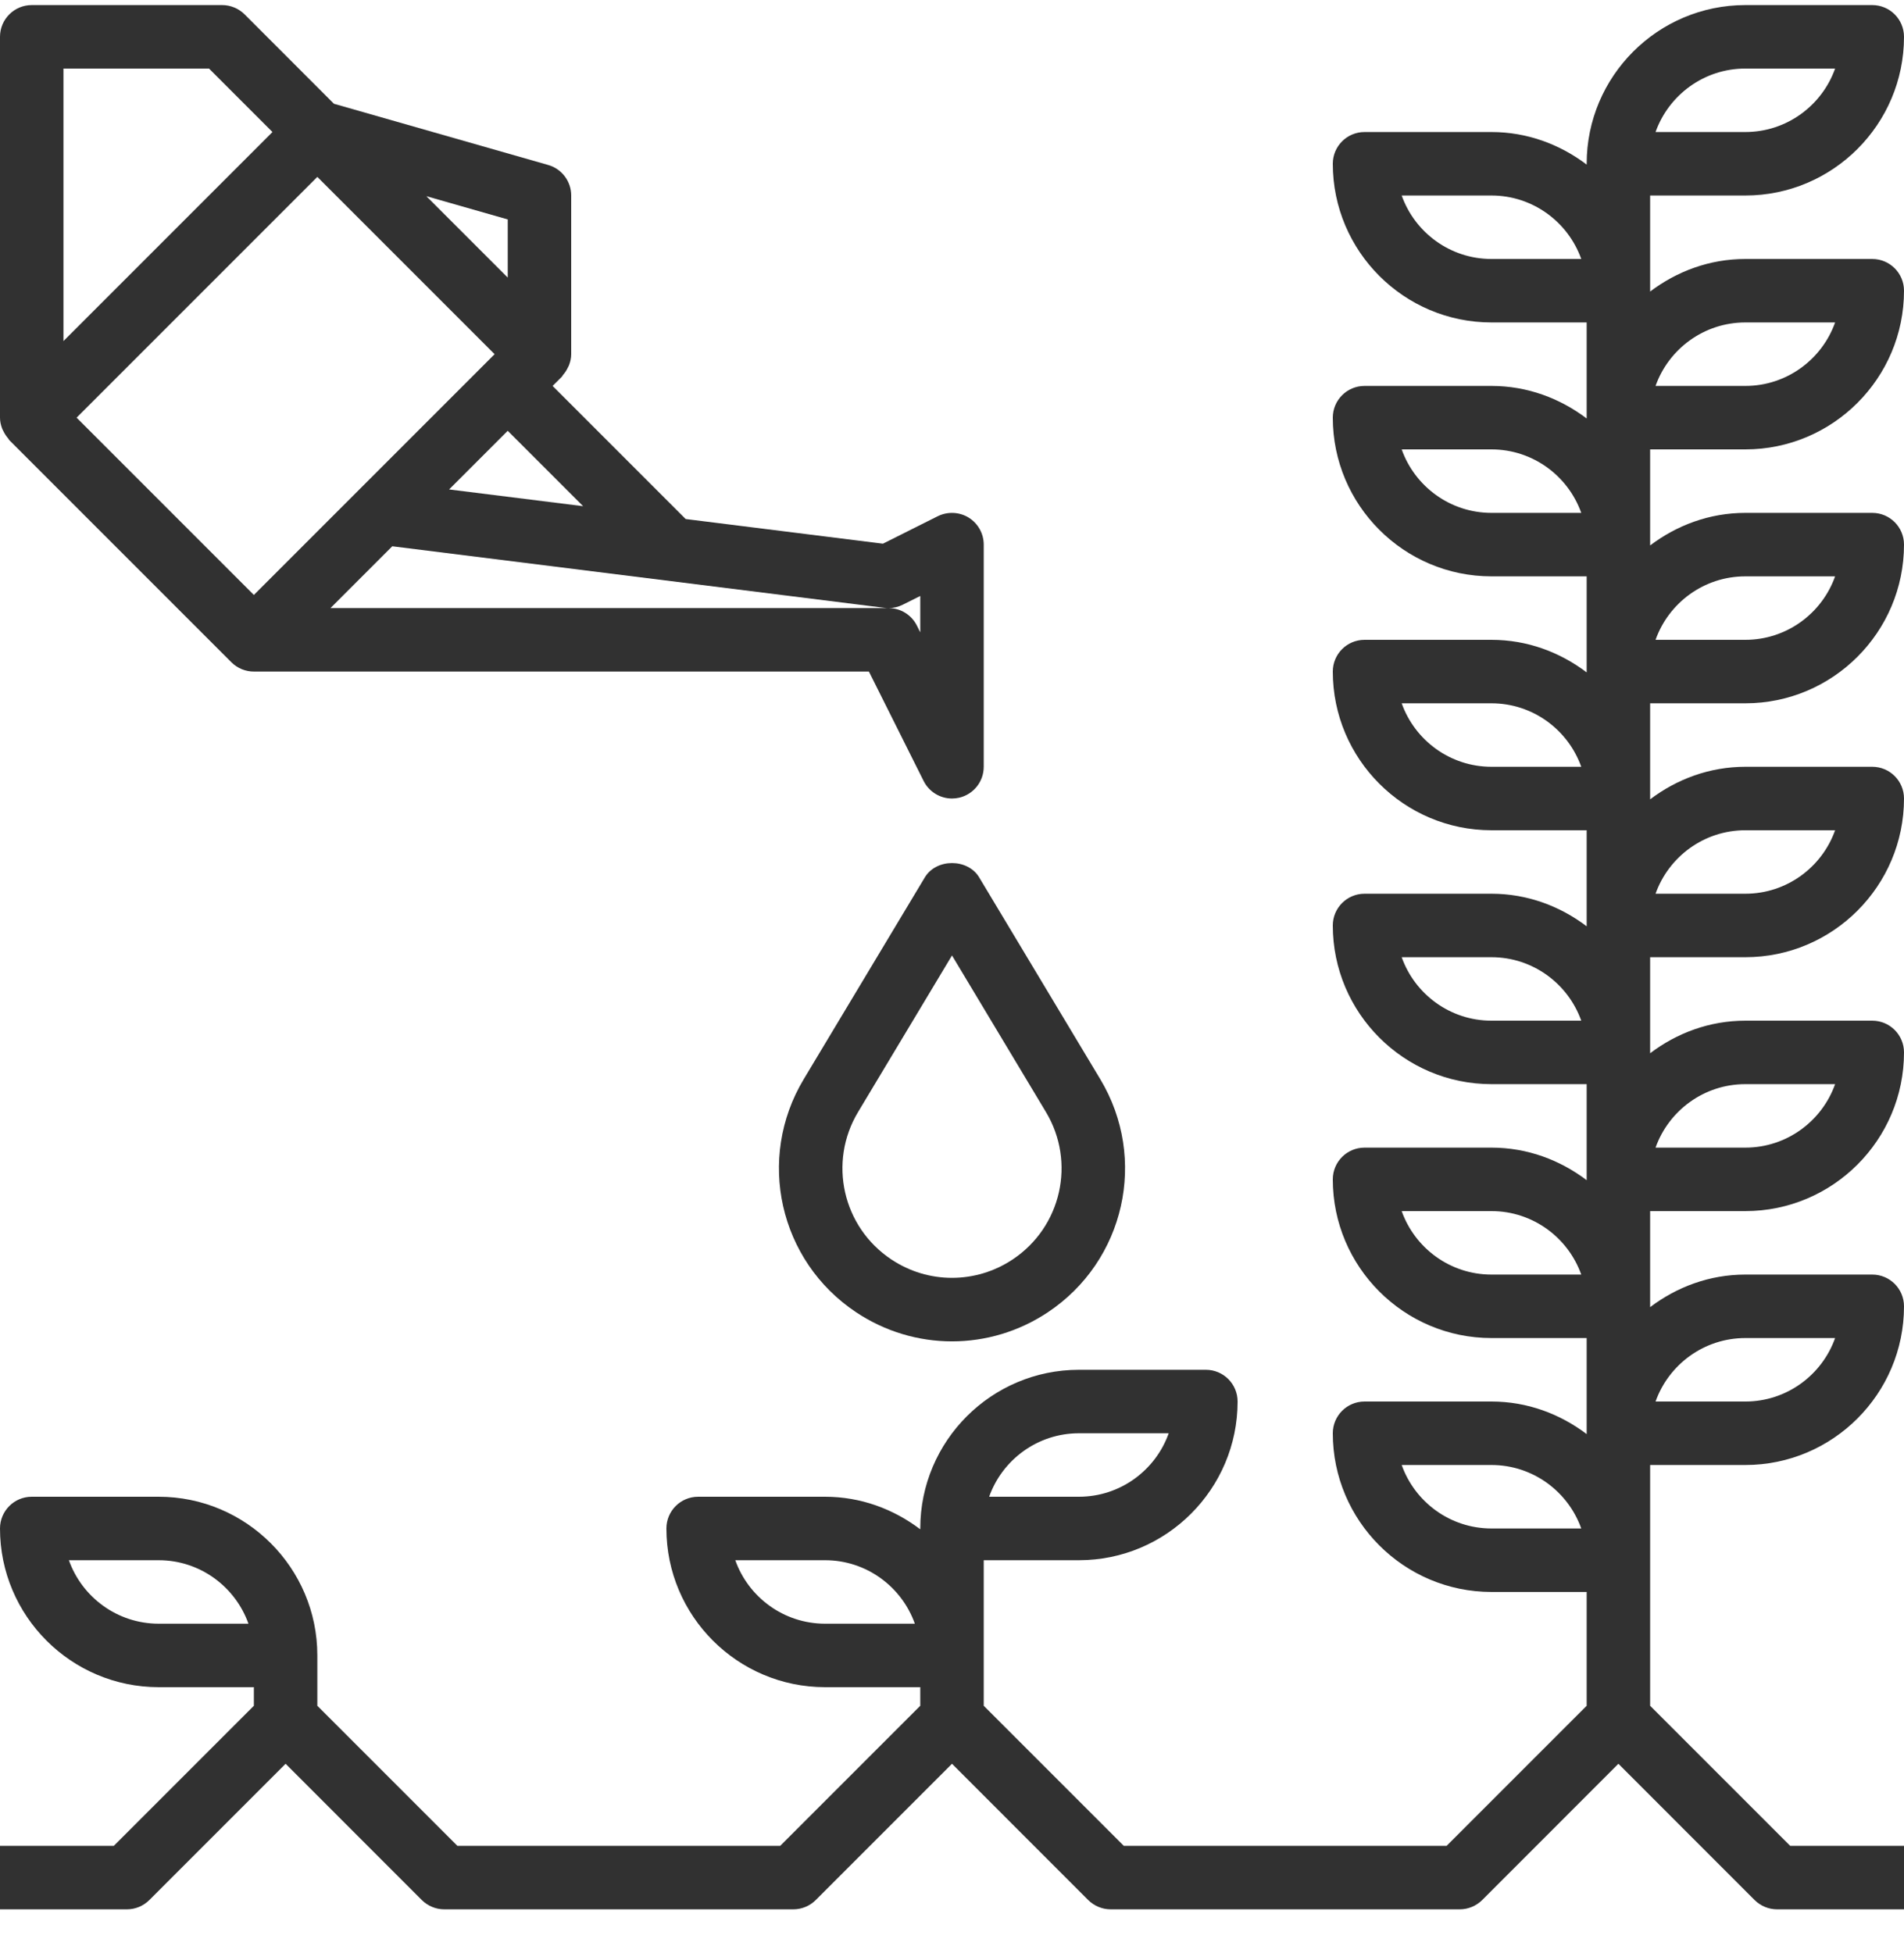
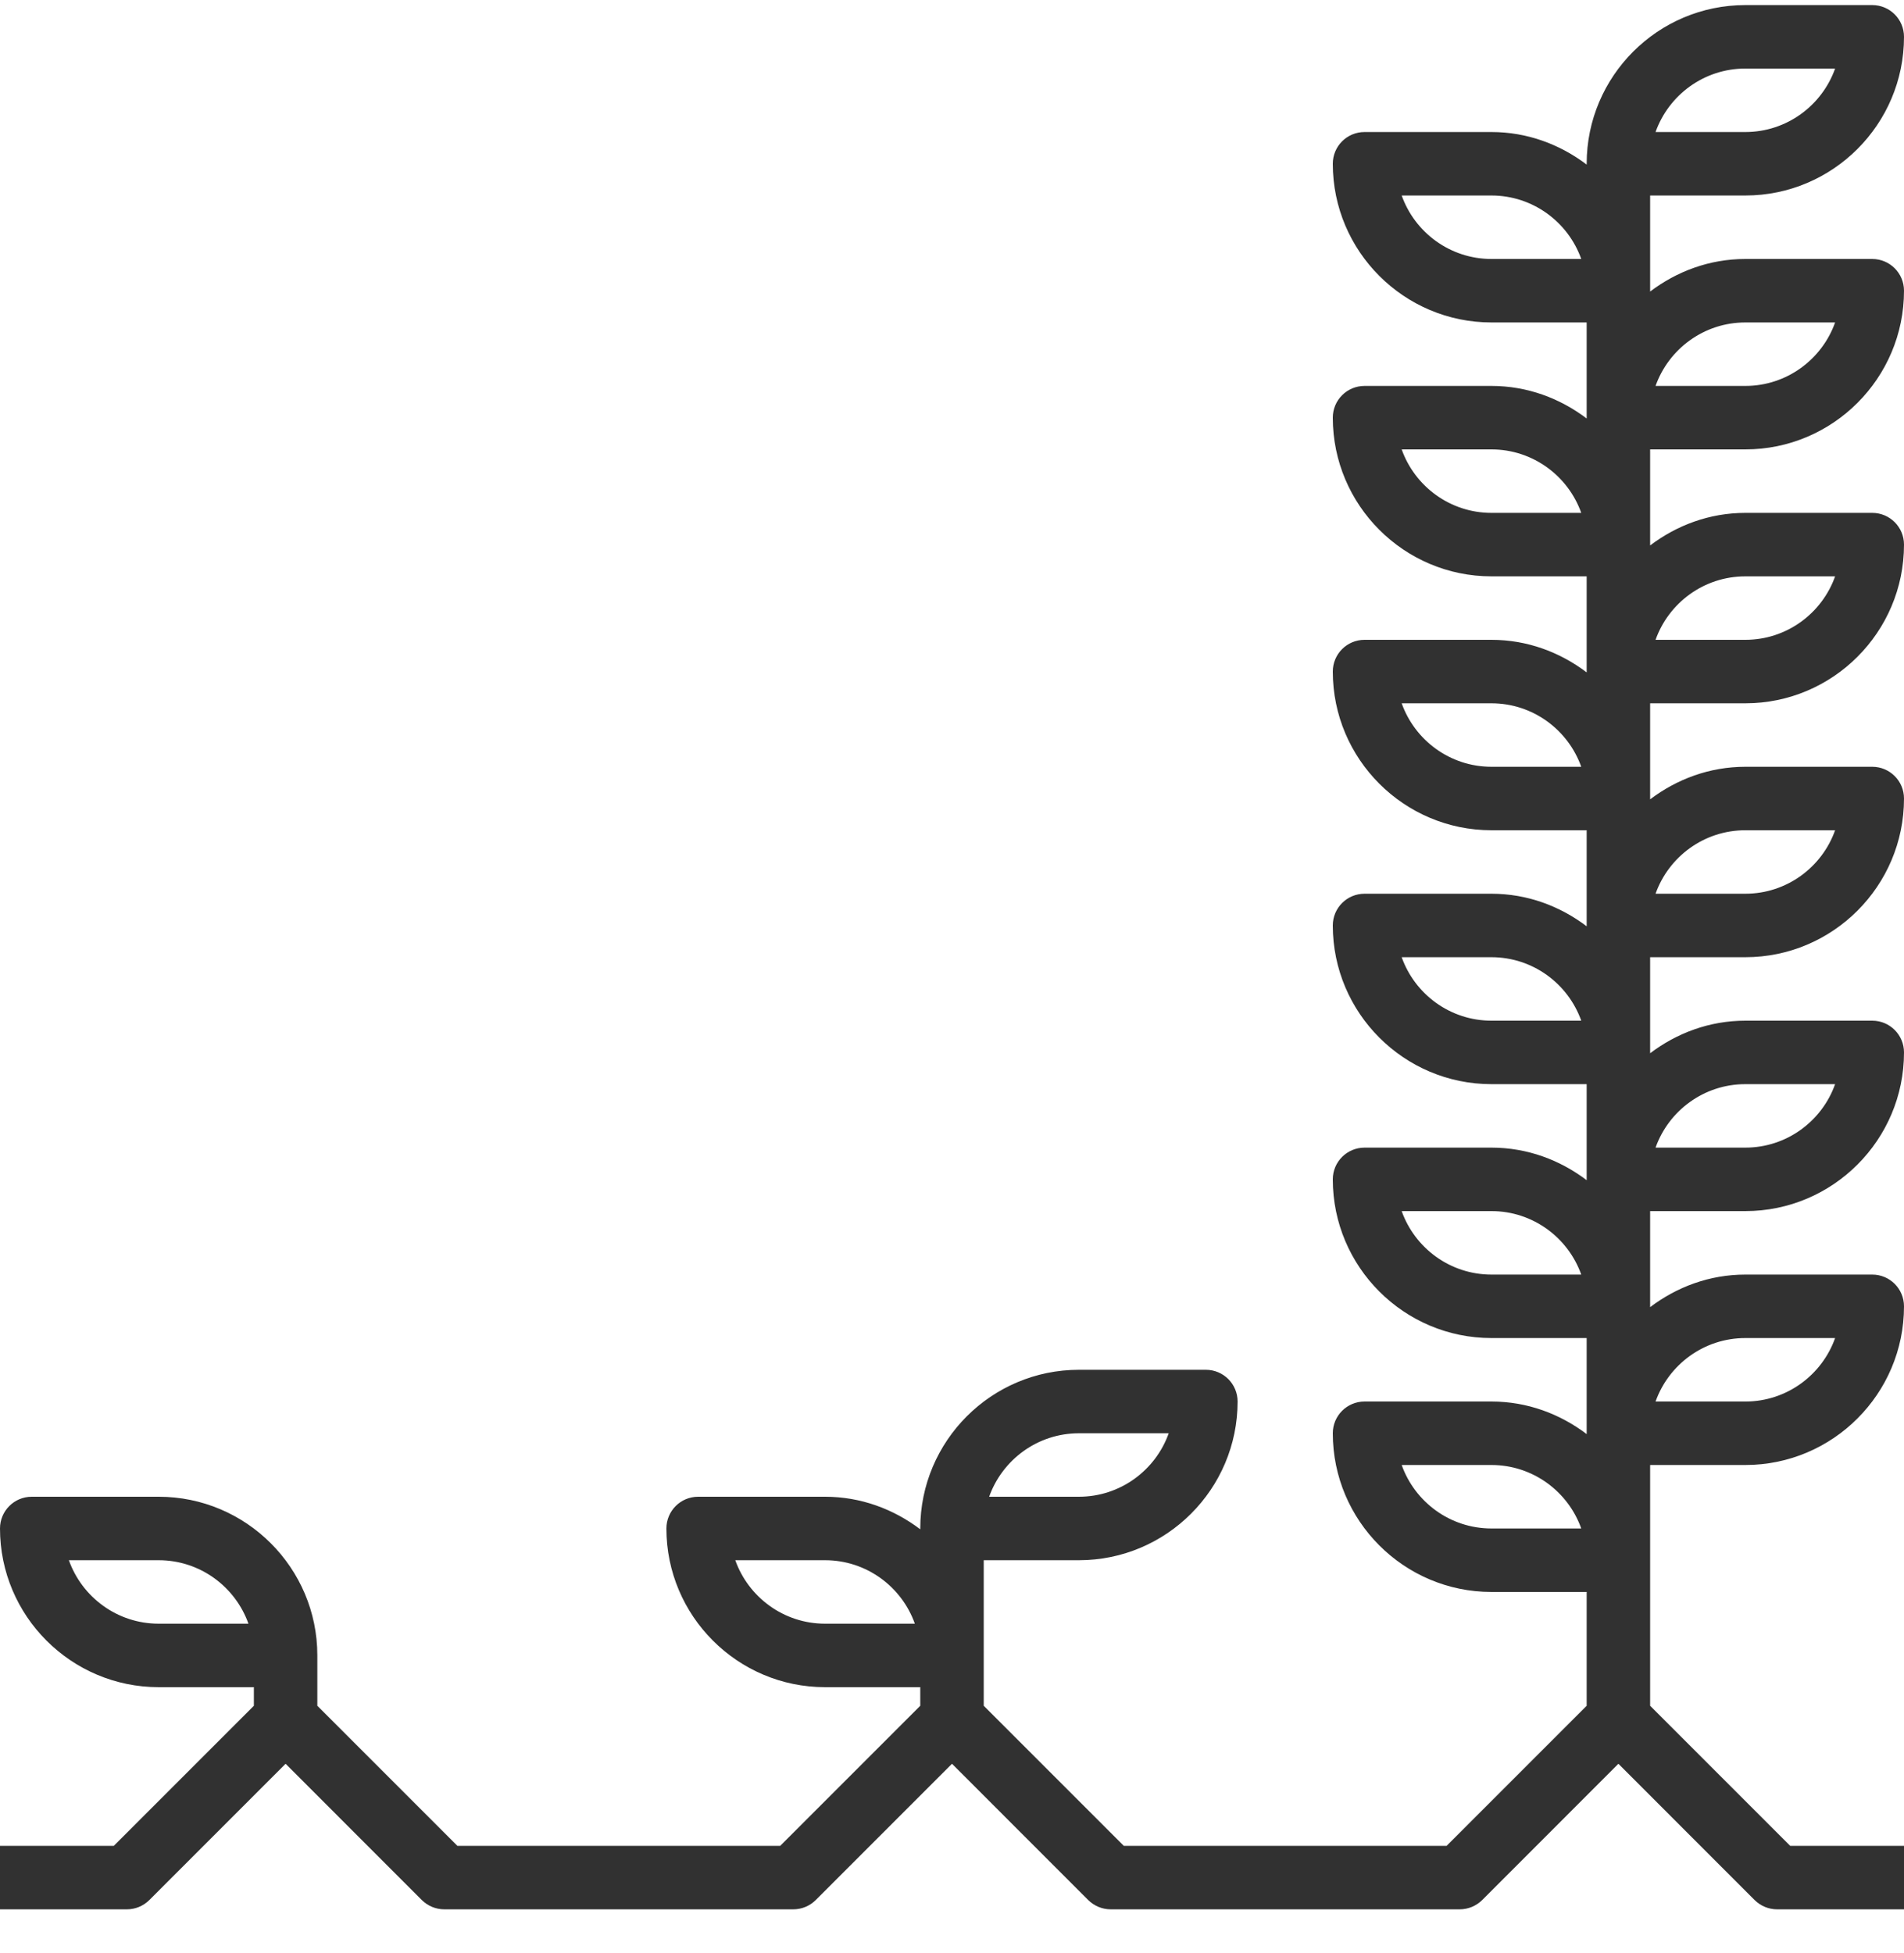
<svg xmlns="http://www.w3.org/2000/svg" width="39" height="40" viewBox="0 0 39 40" fill="none">
-   <path d="M19.842 10.601C19.65 10.483 19.411 10.473 19.209 10.572L18.085 11.135L14.045 10.63L11.319 7.904L11.51 7.714C11.52 7.704 11.523 7.69 11.532 7.68C11.571 7.635 11.604 7.587 11.629 7.533C11.639 7.514 11.65 7.495 11.657 7.475C11.683 7.405 11.7 7.332 11.7 7.254V4.004C11.7 3.714 11.508 3.459 11.229 3.379L6.84 2.125L5.01 0.294C4.888 0.173 4.722 0.104 4.55 0.104H0.65C0.291 0.104 0 0.395 0 0.754V8.554C0 8.632 0.017 8.705 0.043 8.775C0.05 8.795 0.061 8.814 0.071 8.833C0.097 8.887 0.129 8.935 0.168 8.98C0.177 8.99 0.18 9.004 0.19 9.014L4.74 13.564C4.867 13.691 5.034 13.754 5.2 13.754H17.798L18.919 15.995C19.031 16.218 19.258 16.354 19.5 16.354C19.549 16.354 19.599 16.348 19.649 16.337C19.943 16.267 20.15 16.006 20.15 15.704V11.154C20.15 10.929 20.033 10.72 19.842 10.601ZM11.944 10.367L9.199 10.024L10.4 8.823L11.944 10.367ZM10.4 4.494V5.685L8.733 4.018L10.4 4.494ZM1.3 1.404H4.281L5.581 2.704L1.3 6.985V1.404ZM1.569 8.554L6.5 3.623L10.131 7.254L5.2 12.185L1.569 8.554ZM6.769 12.454L8.035 11.188L18.119 12.449C18.146 12.453 18.172 12.454 18.198 12.454L6.769 12.454ZM18.85 12.951L18.781 12.813C18.671 12.593 18.447 12.454 18.201 12.454C18.301 12.454 18.401 12.431 18.491 12.385L18.85 12.206V12.951Z" fill="#313131" />
-   <path d="M22.538 22.104L20.057 17.97C19.823 17.578 19.178 17.578 18.943 17.97L16.462 22.104C15.487 23.729 15.958 25.824 17.535 26.875C18.132 27.273 18.816 27.472 19.5 27.472C20.184 27.472 20.868 27.273 21.465 26.875C23.042 25.824 23.513 23.729 22.538 22.104ZM20.744 25.793C19.988 26.297 19.011 26.297 18.256 25.793C17.258 25.128 16.959 23.801 17.577 22.773L19.5 19.568L21.423 22.773C22.041 23.801 21.742 25.128 20.744 25.793Z" fill="#313131" />
  <path d="M35.75 9.204C37.542 9.204 39 7.746 39 5.954C39 5.595 38.709 5.304 38.35 5.304H35.75C35.016 5.304 34.345 5.558 33.8 5.971V4.004H35.75C37.542 4.004 39 2.546 39 0.754C39 0.395 38.709 0.104 38.35 0.104H35.75C33.958 0.104 32.5 1.562 32.5 3.354V3.371C31.955 2.958 31.285 2.704 30.55 2.704H27.95C27.591 2.704 27.3 2.995 27.3 3.354C27.3 5.146 28.758 6.604 30.55 6.604H32.5V8.571C31.955 8.158 31.285 7.904 30.55 7.904H27.95C27.591 7.904 27.3 8.195 27.3 8.554C27.3 10.346 28.758 11.804 30.55 11.804H32.5V13.771C31.955 13.358 31.285 13.104 30.55 13.104H27.95C27.591 13.104 27.3 13.395 27.3 13.754C27.3 15.546 28.758 17.004 30.55 17.004H32.5V18.971C31.955 18.558 31.285 18.304 30.55 18.304H27.95C27.591 18.304 27.3 18.595 27.3 18.954C27.3 20.746 28.758 22.204 30.55 22.204H32.5V24.171C31.955 23.758 31.285 23.504 30.55 23.504H27.95C27.591 23.504 27.3 23.795 27.3 24.154C27.3 25.946 28.758 27.404 30.55 27.404H32.5V29.371C31.955 28.958 31.285 28.704 30.55 28.704H27.95C27.591 28.704 27.3 28.995 27.3 29.354C27.3 31.146 28.758 32.604 30.55 32.604H32.5V34.935L29.631 37.804H23.019L20.15 34.935V31.954H22.1C23.892 31.954 25.35 30.496 25.35 28.704C25.35 28.345 25.059 28.054 24.7 28.054H22.1C20.308 28.054 18.85 29.512 18.85 31.304V31.321C18.305 30.908 17.634 30.654 16.9 30.654H14.3C13.941 30.654 13.65 30.945 13.65 31.304C13.65 33.096 15.108 34.554 16.9 34.554H18.85V34.935L15.981 37.804H9.369L6.5 34.935V33.904C6.5 32.112 5.042 30.654 3.25 30.654H0.65C0.291 30.654 0 30.945 0 31.304C0 33.096 1.458 34.554 3.25 34.554H5.2V34.935L2.331 37.804H0V39.104H2.6C2.772 39.104 2.938 39.035 3.06 38.913L5.85 36.123L8.64 38.914C8.762 39.035 8.928 39.104 9.1 39.104H16.25C16.422 39.104 16.588 39.035 16.709 38.914L19.5 36.123L22.29 38.914C22.412 39.035 22.578 39.104 22.75 39.104H29.9C30.072 39.104 30.238 39.035 30.36 38.914L33.15 36.123L35.94 38.914C36.062 39.035 36.228 39.104 36.4 39.104H39V37.804H36.669L33.8 34.935V30.004H35.75C37.542 30.004 39 28.546 39 26.754C39 26.395 38.709 26.104 38.35 26.104H35.75C35.016 26.104 34.345 26.358 33.8 26.771V24.804H35.75C37.542 24.804 39 23.346 39 21.554C39 21.195 38.709 20.904 38.35 20.904H35.75C35.016 20.904 34.345 21.158 33.8 21.571V19.604H35.75C37.542 19.604 39 18.146 39 16.354C39 15.995 38.709 15.704 38.35 15.704H35.75C35.016 15.704 34.345 15.958 33.8 16.371V14.404H35.75C37.542 14.404 39 12.946 39 11.154C39 10.795 38.709 10.504 38.35 10.504H35.75C35.016 10.504 34.345 10.758 33.8 11.171V9.204H35.75ZM35.75 6.604H37.589C37.32 7.361 36.597 7.904 35.75 7.904H33.911C34.18 7.147 34.903 6.604 35.75 6.604ZM35.75 1.404H37.589C37.32 2.161 36.597 2.704 35.75 2.704H33.911C34.18 1.947 34.903 1.404 35.75 1.404ZM30.55 5.304C29.703 5.304 28.98 4.761 28.711 4.004H30.55C31.397 4.004 32.12 4.547 32.389 5.304H30.55ZM30.55 10.504C29.703 10.504 28.98 9.961 28.711 9.204H30.55C31.397 9.204 32.12 9.747 32.389 10.504H30.55ZM30.55 15.704C29.703 15.704 28.98 15.161 28.711 14.404H30.55C31.397 14.404 32.12 14.947 32.389 15.704H30.55ZM30.55 20.904C29.703 20.904 28.98 20.361 28.711 19.604H30.55C31.397 19.604 32.12 20.147 32.389 20.904H30.55ZM30.55 26.104C29.703 26.104 28.98 25.561 28.711 24.804H30.55C31.397 24.804 32.12 25.347 32.389 26.104H30.55ZM30.55 31.304C29.703 31.304 28.98 30.761 28.711 30.004H30.55C31.397 30.004 32.12 30.547 32.389 31.304H30.55ZM22.1 29.354H23.939C23.67 30.111 22.947 30.654 22.1 30.654H20.261C20.53 29.897 21.253 29.354 22.1 29.354ZM16.9 33.254C16.053 33.254 15.33 32.711 15.061 31.954H16.9C17.747 31.954 18.47 32.497 18.739 33.254H16.9ZM3.25 33.254C2.403 33.254 1.68 32.711 1.411 31.954H3.25C4.097 31.954 4.82 32.497 5.089 33.254H3.25ZM35.75 27.404H37.589C37.32 28.161 36.597 28.704 35.75 28.704H33.911C34.18 27.947 34.903 27.404 35.75 27.404ZM35.75 22.204H37.589C37.32 22.961 36.597 23.504 35.75 23.504H33.911C34.18 22.747 34.903 22.204 35.75 22.204ZM35.75 17.004H37.589C37.32 17.761 36.597 18.304 35.75 18.304H33.911C34.18 17.547 34.903 17.004 35.75 17.004ZM35.75 11.804H37.589C37.32 12.561 36.597 13.104 35.75 13.104H33.911C34.18 12.347 34.903 11.804 35.75 11.804Z" fill="#313131" />
</svg>